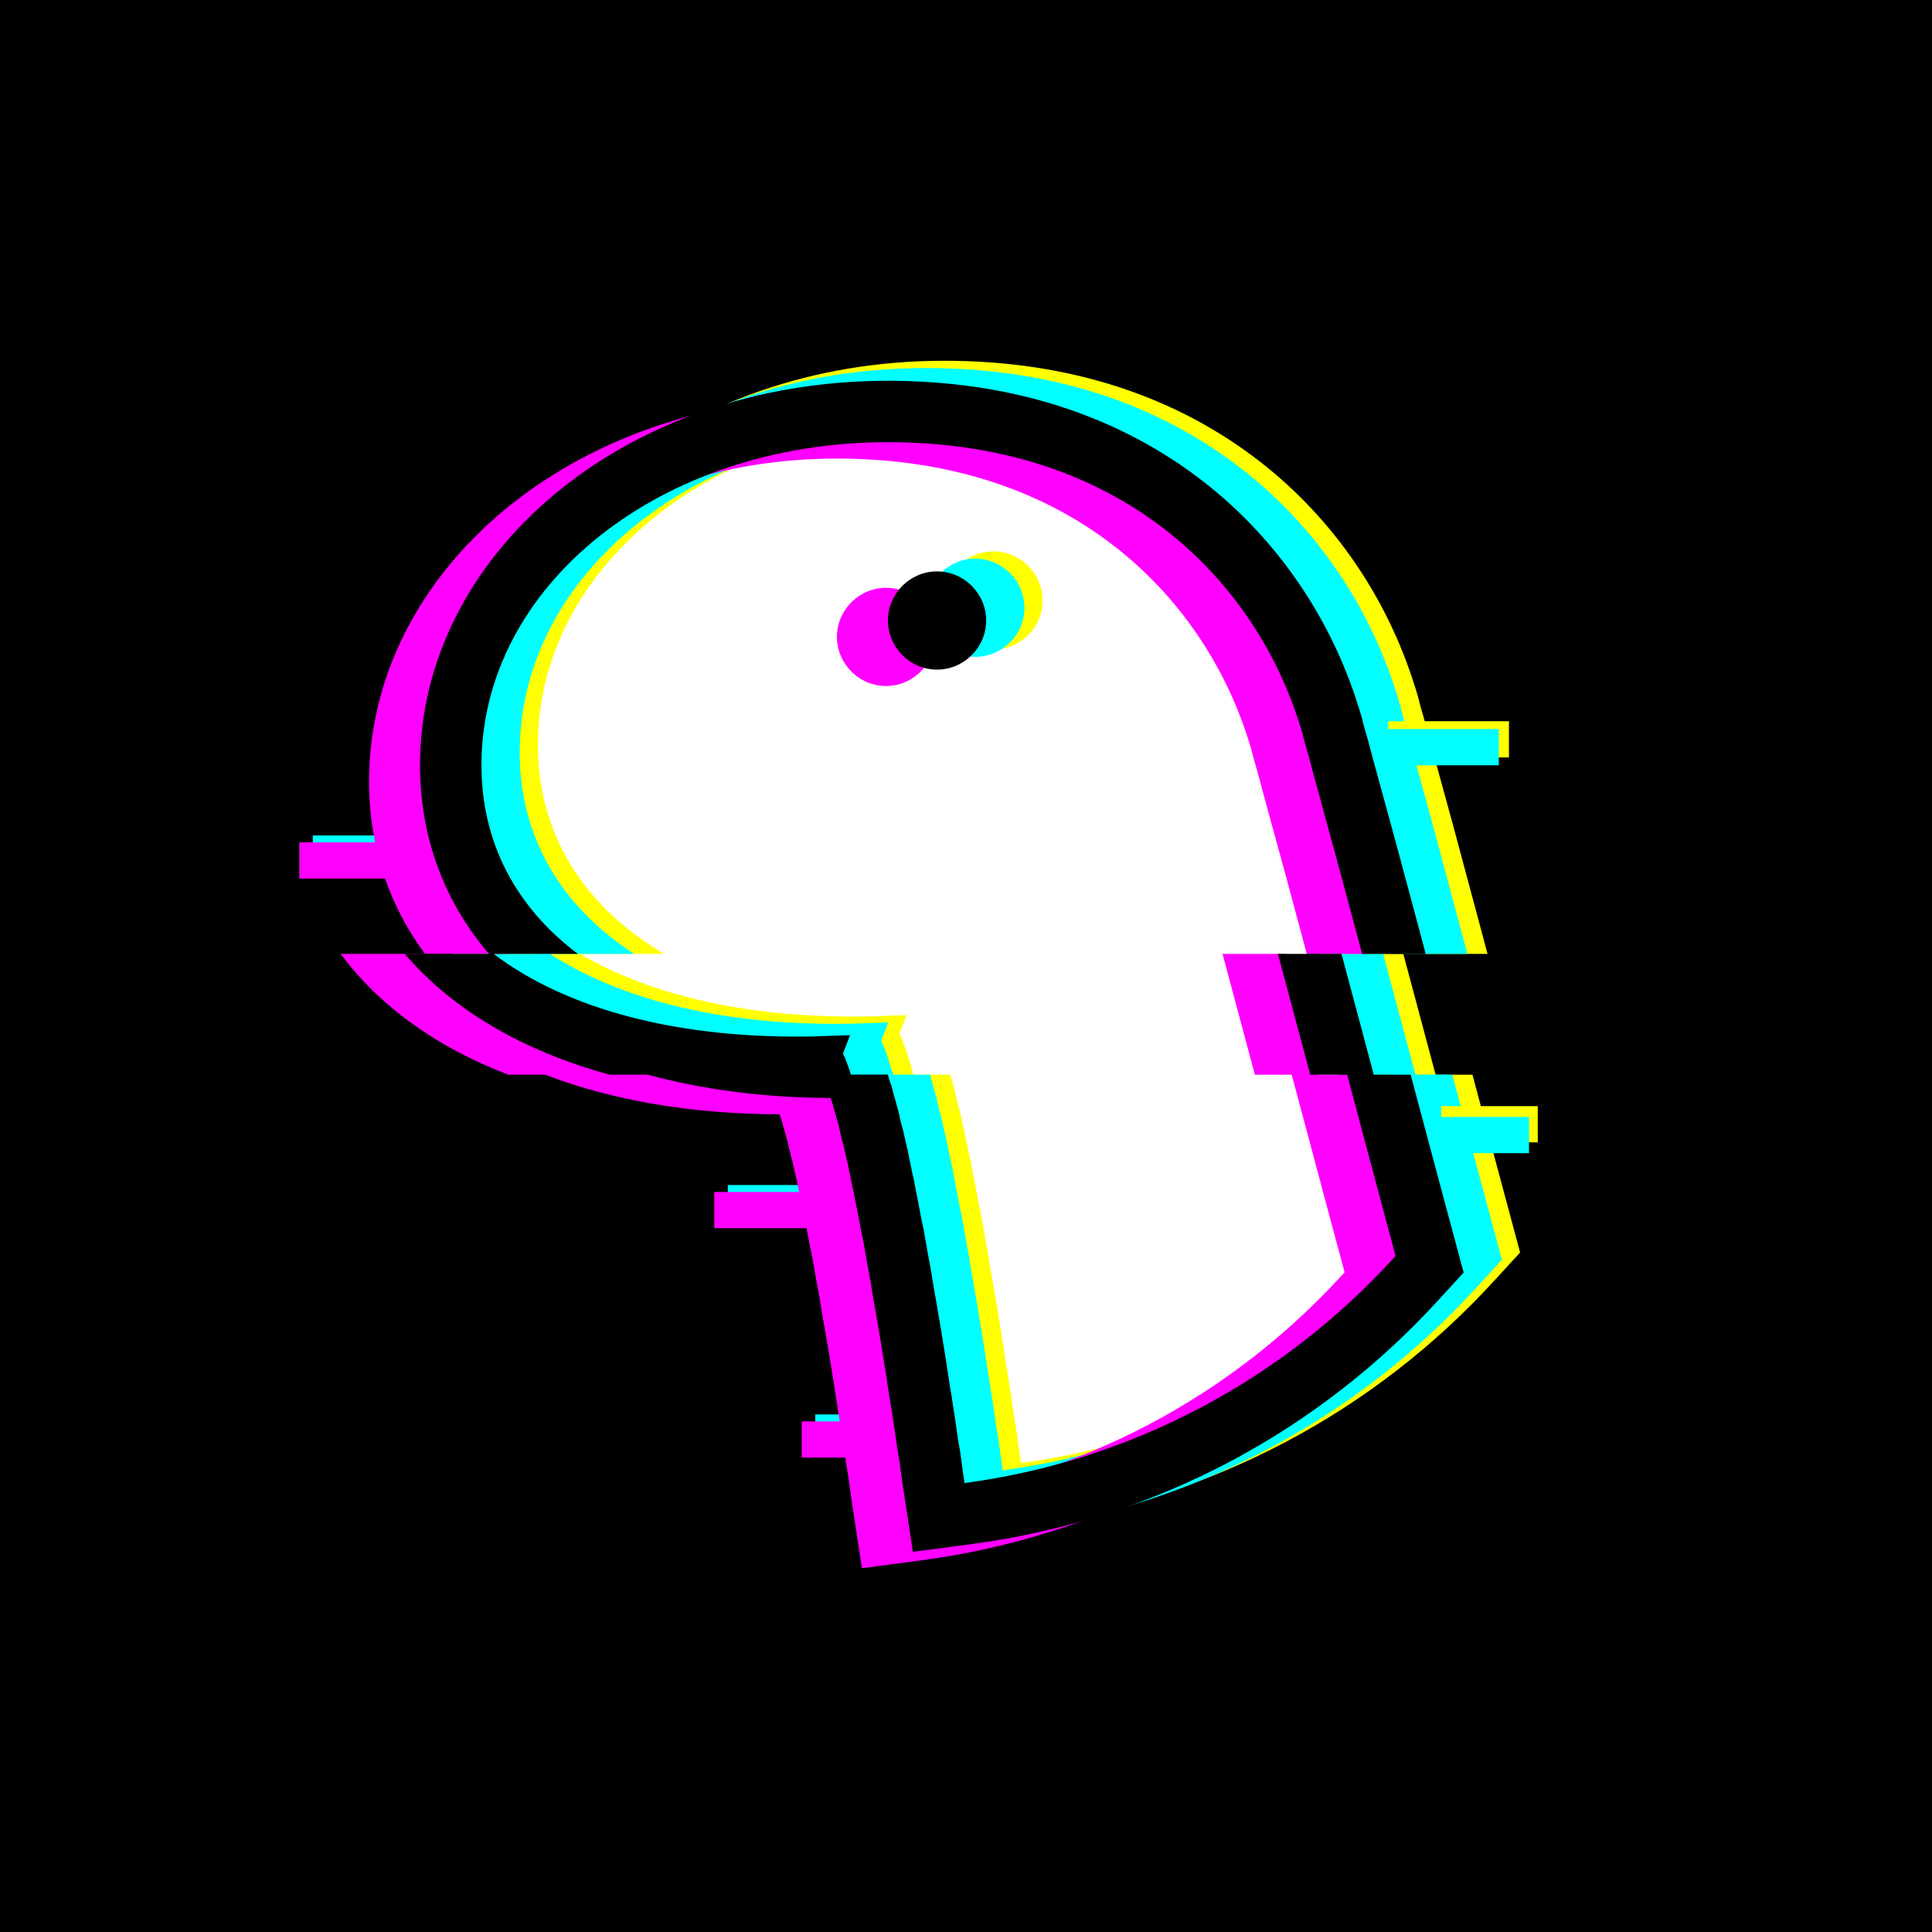
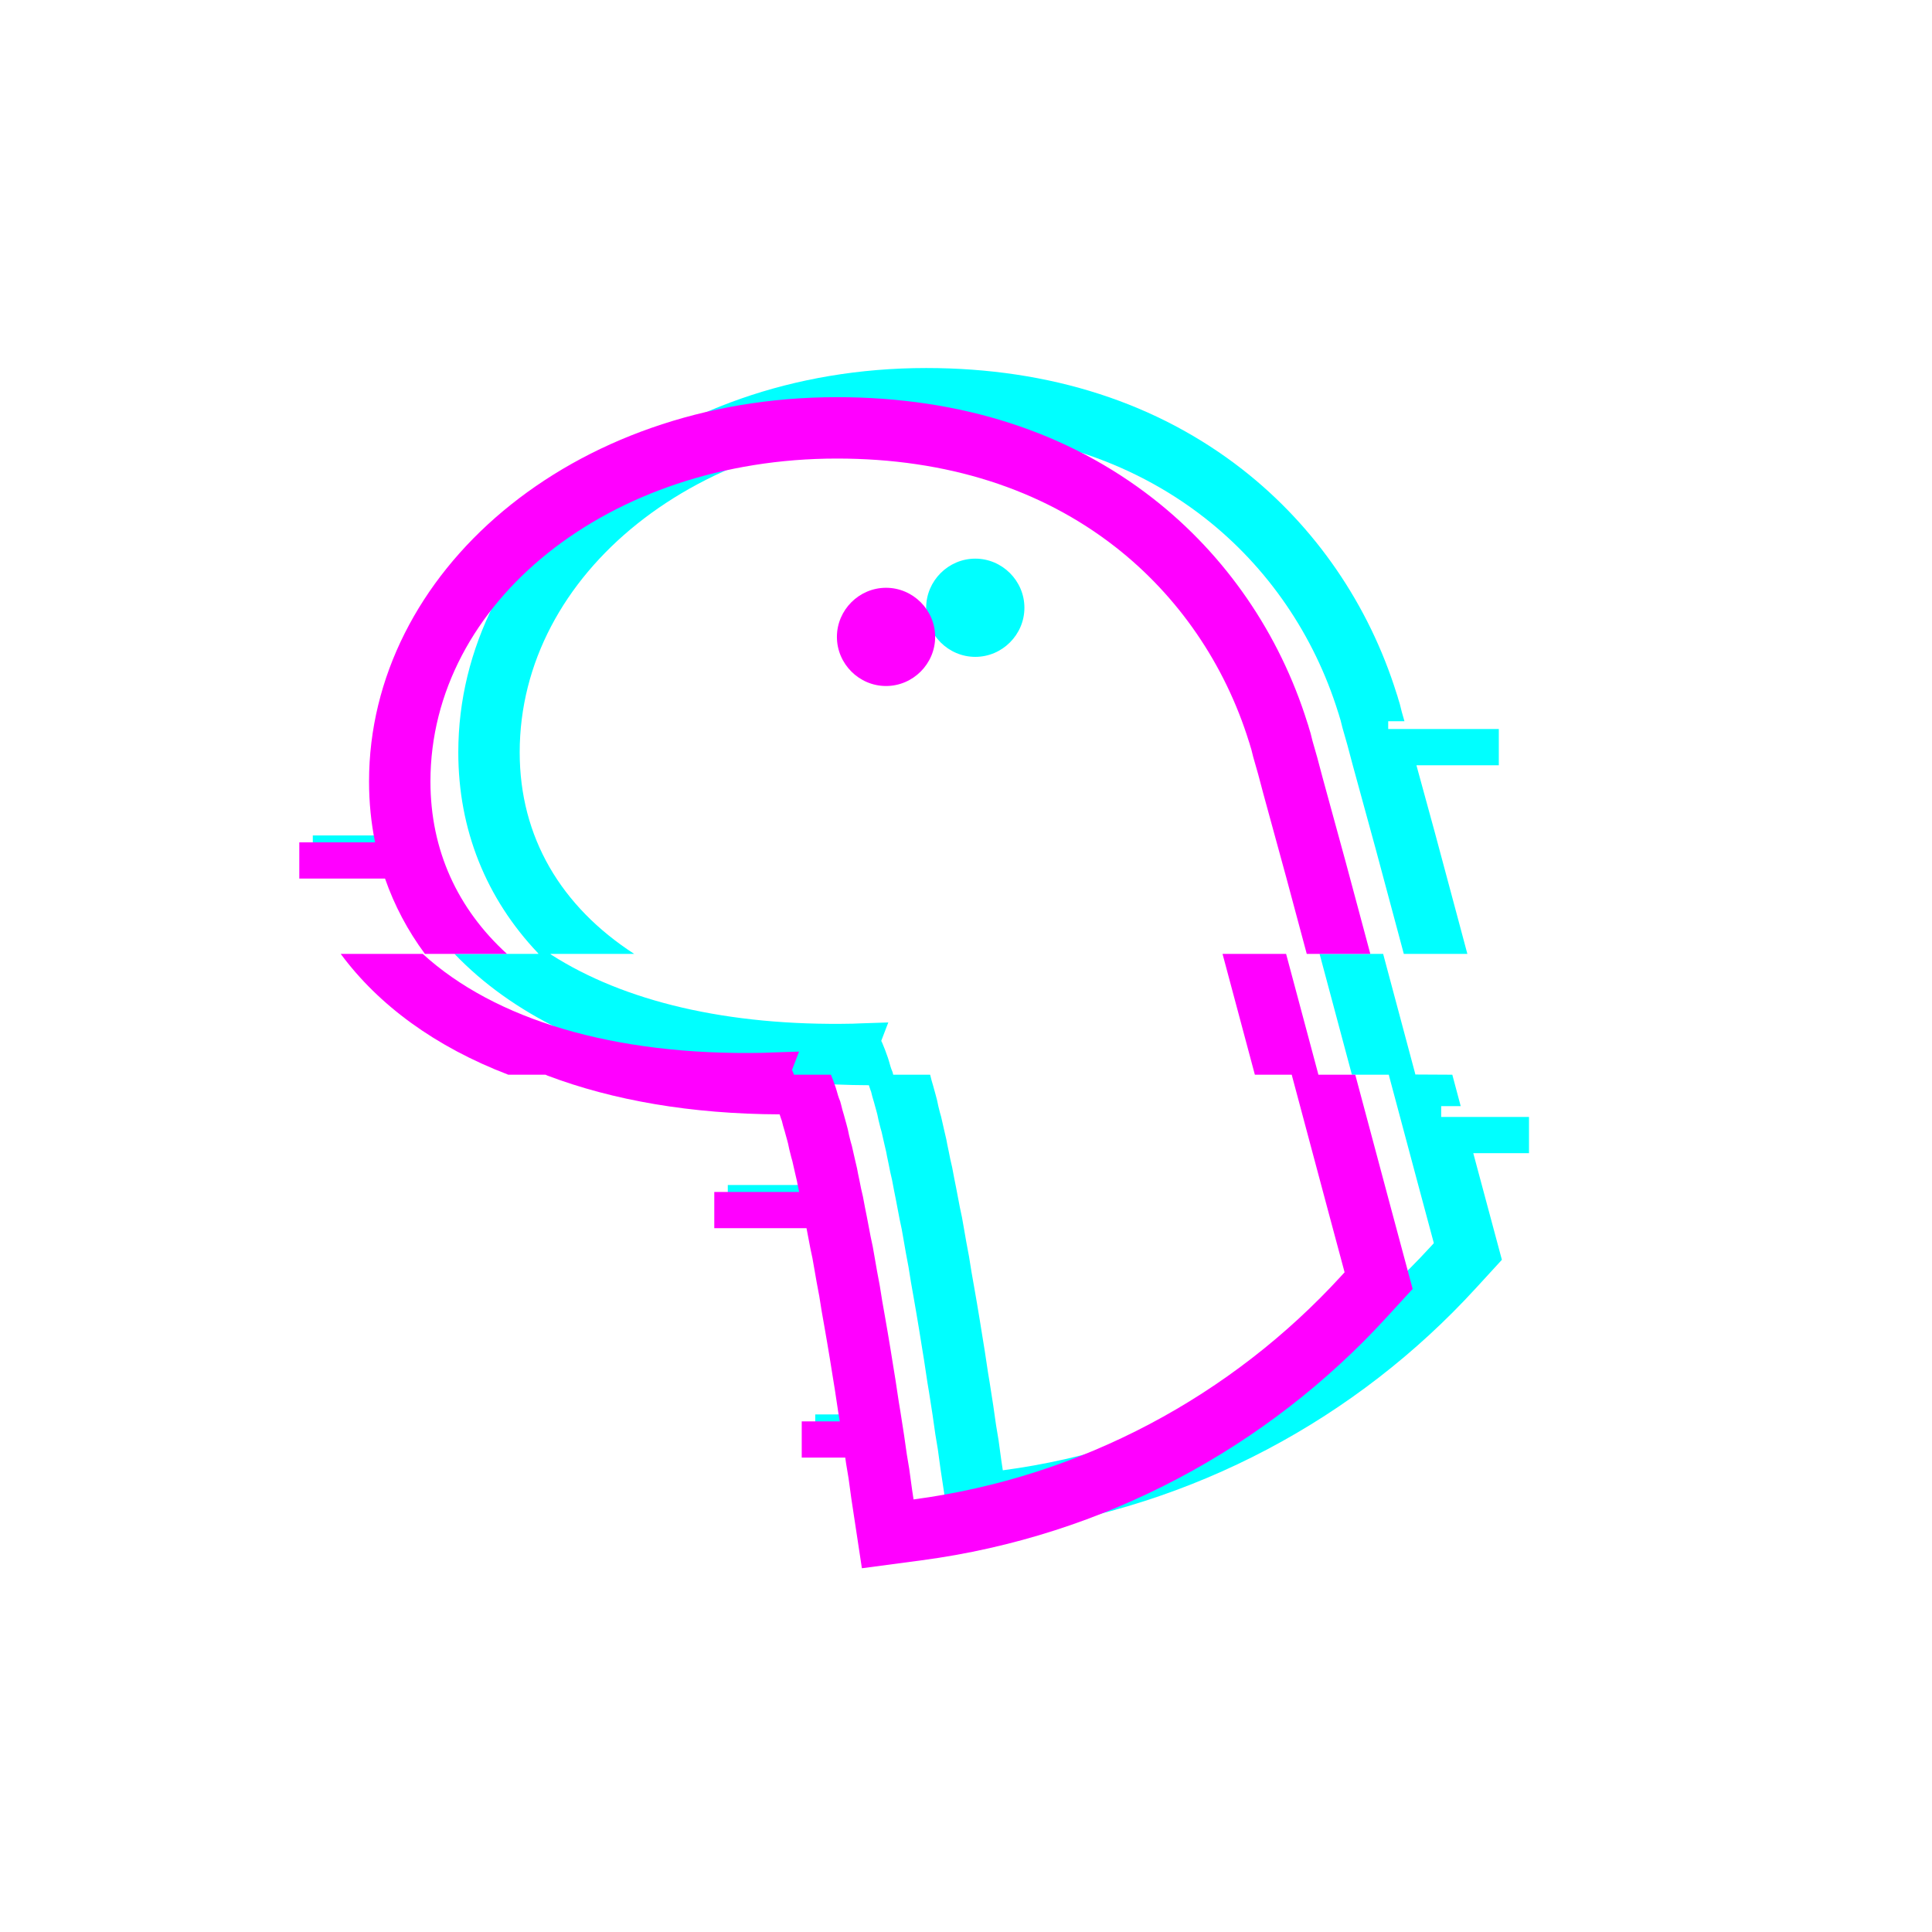
<svg xmlns="http://www.w3.org/2000/svg" width="100%" height="100%" viewBox="0 0 1280 1280" version="1.1">
-   <rect fill="#000" width="1280" height="1280" />
  <path fill="#fff" d="M354.751,631.961L299.202,631.978C349.653,679.575 433.129,706.954 539.958,704.756C540.075,704.754 540.192,704.75 540.309,704.746L541.668,704.691C541.857,705.183 542.073,705.668 542.311,706.144L542.668,706.858L544.635,712.022L569.127,712.034L570.015,714.568C570.031,714.614 570.33,715.511 570.33,715.511L570.827,717.168L571.608,719.901C571.68,720.153 571.758,720.404 571.841,720.652L572.451,722.483C572.563,722.819 572.685,723.152 572.817,723.481L573.246,724.554L573.533,725.606L574.3,728.673C574.36,728.914 574.425,729.153 574.495,729.391L575.461,732.676L576.047,734.822L577.031,738.364L577.902,741.672L578.622,745.095C578.669,745.316 578.72,745.537 578.775,745.756L579.792,749.823C579.84,750.018 579.892,750.213 579.948,750.406L580.625,752.776L582.572,761.342L583.906,767.056L584.443,769.919C584.465,770.038 584.488,770.157 584.513,770.275L585.515,775.085L586.518,780.098C586.553,780.272 586.59,780.446 586.63,780.618L587.77,785.555L589.126,792.725C589.138,792.787 589.15,792.849 589.162,792.91L590.366,798.93L592.792,811.66C592.815,811.784 592.84,811.907 592.866,812.029L594.225,818.436L595.388,825.022L597.011,834.355C597.025,834.433 597.039,834.511 597.053,834.589L598.839,844.114L600.428,854.043C600.444,854.139 600.46,854.234 600.476,854.329L602.302,864.671L604.118,875.162L605.93,886.036L607.759,897.409L609.165,906.048L611.387,920.788C611.401,920.881 611.415,920.974 611.431,921.067L612.432,927.073L614.84,942.525L616.655,955.223C616.675,955.362 616.696,955.5 616.719,955.639L618.302,965.136L620.097,978.292C620.109,978.381 620.121,978.47 620.135,978.558L621.152,985.269C622.63,995.025 631.652,1001.8 641.435,1000.5C757.417,985.079 860.517,928.901 935.728,846.736L937.963,844.297C942.146,839.735 943.707,833.353 942.103,827.376L931.732,788.745L911.218,712.022L886.757,712.006L879.864,686.051L865.45,632L921.198,631.978L918.578,622.185L903.526,566.056C903.518,566.025 903.51,565.994 903.501,565.963L894.146,531.8L888.265,510.309L884.825,497.359C884.796,497.25 884.766,497.141 884.735,497.033L881.563,485.935L880.416,481.346C880.338,481.033 880.251,480.722 880.156,480.413L879.396,477.944L879.04,476.697C878.968,476.445 878.89,476.194 878.807,475.945L878.457,474.896C861.48,420.399 828.641,372.22 783.897,337.255C783.895,337.253 783.893,337.252 783.892,337.251C731.674,296.475 665.516,274.847 588.268,274.847C425.745,274.847 300.868,379.553 300.868,506.886C300.868,556.11 319.893,598.986 354.751,631.961Z" />
-   <path fill="#ff0" d="M987.534,756.852L990.951,769.631L1007.11,829.818C1007.11,829.818 989.78,848.719 989.802,848.695C911.095,934.684 803.197,993.467 681.821,1009.6L642.223,1014.87C642.223,1014.87 635.222,968.668 635.177,968.369L633.387,955.245C633.387,955.245 631.859,946.077 631.781,945.611L629.92,932.587L627.552,917.395C627.552,917.395 626.57,911.505 626.518,911.193L624.269,896.271C624.269,896.271 622.884,887.763 622.878,887.723L621.059,876.41L619.269,865.67C619.269,865.67 617.471,855.286 617.471,855.285C617.471,855.285 615.652,844.98 615.596,844.659L614.003,834.705C614.003,834.705 612.272,825.477 612.223,825.214L610.559,815.645L609.468,809.469C609.468,809.469 608.19,803.441 608.102,803.027L605.617,789.983C605.617,789.983 604.433,784.065 604.391,783.857L603.079,776.92C603.079,776.92 602.041,772.422 601.906,771.839L600.804,766.328C600.804,766.328 599.82,761.607 599.737,761.208L599.216,758.43C599.216,758.43 597.995,753.199 597.968,753.085L596.156,745.11C596.156,745.11 595.648,743.335 595.462,742.683C595.462,742.683 594.281,737.959 594.096,737.219L593.334,733.601L592.646,730.985C592.646,730.985 591.703,727.591 591.677,727.499L591.148,725.559C591.148,725.559 590.245,722.488 590.009,721.686L589.188,718.402L588.82,717.483L587.712,714.159C572.379,714.102 557.533,713.442 543.181,712.155C542.929,712.132 542.677,712.077 542.425,712.023L541.721,712.022L517.31,712.022C430.321,704.314 362.198,675.405 317.951,631.978L373.647,631.978C373.532,631.833 373.418,631.649 373.305,631.537C335.912,594.618 315.7,547.292 315.7,493.614C315.7,355.331 449.18,239 625.678,239C708.454,239 779.244,262.494 835.204,306.191L835.21,306.196C883.503,343.933 918.992,395.895 937.356,454.693C937.356,454.693 937.637,455.534 937.916,456.373L938.453,458.251L939.466,461.543L940.786,466.822C940.786,466.822 943.625,476.756 943.935,477.838L999.723,477.838L999.723,501.838L950.397,501.838L953.333,512.568C953.333,512.568 962.688,546.729 962.716,546.833C962.716,546.833 977.796,603.066 977.799,603.077L985.531,631.978L943.421,631.978L938.504,613.599L923.452,557.47L914.096,523.305L908.198,501.748L904.74,488.733L901.485,477.344L900.265,472.464L899.451,469.82L899.045,468.396L898.638,467.176C882.773,416.131 852.06,370.984 810.16,338.242C760.938,299.806 698.494,279.673 625.678,279.673C474.35,279.673 356.379,375.052 356.379,493.614C356.379,552.749 386.683,600.573 440.072,631.978L384.648,631.978L384.392,631.981C384.538,632.088 384.684,632.221 384.83,632.307C432.387,660.141 498.124,675.012 576.996,673.389L582.08,673.185L600.59,672.575L595.912,684.777L596.522,685.997C597.862,689.136 599.083,692.325 600.183,695.556L600.59,696.776L601.2,698.809L602.013,701.657L602.624,703.487L603.437,705.52L604.047,707.757L604.861,711.011L605.137,712.021L605.242,712.022L629.568,712.022L630.288,714.469L630.898,716.706L631.915,720.366L632.932,724.23L633.746,728.094L634.763,732.161L635.576,735.008L637.61,743.957L639.034,750.058L639.644,753.311L640.661,758.192L641.678,763.276L642.899,768.564L644.323,776.088L645.543,782.189L647.984,795.001L649.407,801.712L650.628,808.627L652.255,817.982L654.086,827.743L655.713,837.911L657.543,848.283L659.374,858.858L661.205,869.84L663.035,881.228L664.459,889.973L666.696,904.819L667.713,910.92L670.154,926.579L671.985,939.391L673.612,949.152L675.442,962.574L676.459,969.286C788.125,954.44 887.383,900.345 959.792,821.235L962.03,818.795L951.657,780.156L933.847,713.544L933.47,712.023L933.272,712.022L909.03,712.022L899.788,677.456L887.62,631.978L929.73,631.978L939.086,666.948L950.743,710.546L951.118,712.022L975.548,712.022L981.117,732.852L1018.82,732.852L1018.82,756.852L987.534,756.852ZM658.222,365.29C676.075,365.29 690.765,379.978 690.765,397.828C690.765,415.679 676.075,430.367 658.222,430.367C640.369,430.367 625.678,415.679 625.678,397.828C625.678,379.978 640.369,365.29 658.222,365.29Z" />
  <path fill="#0ff" d="M976.087,764L978.883,774.458L995.041,834.644C995.041,834.644 977.712,853.546 977.734,853.521C899.028,939.51 791.13,998.293 669.754,1014.43L630.155,1019.7C630.155,1019.7 623.154,973.494 623.109,973.195L621.319,960.071C621.319,960.071 619.791,950.904 619.713,950.437L617.852,937.413L615.484,922.221C615.484,922.221 614.502,916.332 614.45,916.019L612.202,901.097C612.202,901.097 610.816,892.59 610.81,892.549L608.991,881.236L607.201,870.496L605.403,860.112C605.403,860.112 603.584,849.806 603.528,849.485C603.528,849.485 601.935,839.531 601.935,839.532C601.935,839.532 600.204,830.304 600.155,830.041L598.491,820.472L597.401,814.295C597.401,814.295 596.122,808.267 596.034,807.854L593.549,794.809C593.549,794.809 592.365,788.891 592.324,788.684L591.011,781.747C591.011,781.747 589.973,777.248 589.838,776.666L588.736,771.155C588.736,771.155 587.752,766.433 587.669,766.034L587.148,763.257C587.148,763.257 585.927,758.025 585.901,757.911L584.088,749.936C584.088,749.936 583.581,748.161 583.395,747.51C583.395,747.51 582.213,742.785 582.028,742.045L581.266,738.427L580.578,735.811C580.578,735.811 579.635,732.418 579.609,732.326L579.08,730.385C579.08,730.385 578.177,727.314 577.941,726.513L577.12,723.228L576.752,722.309L575.644,718.986C546.774,718.879 519.63,716.633 494.372,712.435C493.856,712.349 493.341,712.174 492.827,712.022L467.518,712.022C395.461,699.677 338.839,671.45 301.135,631.978L356.776,631.978C356.661,631.793 356.547,631.57 356.433,631.45C322.12,595.306 303.632,549.779 303.632,498.44C303.632,360.158 437.112,243.826 613.61,243.826C696.386,243.826 767.176,267.32 823.137,311.018L823.142,311.022C871.436,348.76 906.925,400.722 925.288,459.52C925.288,459.52 925.569,460.361 925.848,461.199L926.385,463.077L927.398,466.369L928.718,471.649L930.487,477.838L919.723,477.838L919.723,483L993,483L993,507L938.421,507L941.265,517.394C941.265,517.394 950.62,551.555 950.648,551.659C950.648,551.659 965.728,607.893 965.731,607.904L972.172,631.978L930.062,631.978L926.436,618.426L911.385,562.297L902.028,528.131L896.13,506.575L892.672,493.559L889.418,482.171L888.197,477.29L887.384,474.646L886.977,473.223L886.57,472.002C870.705,420.958 839.992,375.811 798.092,343.069C748.87,304.633 686.427,284.499 613.61,284.499C462.282,284.499 344.312,379.878 344.312,498.44C344.312,554.623 371.664,600.595 420.183,631.978L364.723,631.978L364.611,631.981C364.816,632.165 365.021,632.391 365.227,632.523C413.262,663.314 481.8,679.926 564.928,678.215L570.013,678.012L588.522,677.402L583.844,689.604L584.454,690.824C585.794,693.963 587.015,697.151 588.115,700.382L588.522,701.602L589.132,703.636L589.946,706.483L590.556,708.313L591.369,710.347L591.782,712.021L591.978,712.022L616.236,712.022L616.39,712.584L617.203,715.838L618.22,719.295L618.831,721.532L619.848,725.193L620.864,729.056L621.678,732.92L622.695,736.988L623.509,739.835L625.543,748.783L626.966,754.884L627.577,758.138L628.594,763.018L629.611,768.103L630.831,773.39L632.255,780.915L633.475,787.016L635.916,799.828L637.34,806.539L638.56,813.453L640.187,822.808L642.018,832.569L643.645,842.738L645.476,853.109L647.306,863.684L649.137,874.666L650.967,886.055L652.391,894.799L654.629,909.645L655.646,915.746L658.086,931.405L659.917,944.217L661.544,953.979L663.375,967.401L664.392,974.112C776.057,959.266 875.315,905.171 947.725,826.062L949.962,823.621L939.589,784.982L920.352,713.033L920.13,712.023L919.983,712.022L895.671,712.022L887.72,682.282L874.261,631.978L916.371,631.978L927.019,671.775L937.484,710.917L937.709,711.893L962.19,712.022L967.759,732.852L954.816,732.852L954.816,740L1013,740L1013,764L976.087,764ZM575.664,937.106L540.116,937.106L540.116,961.106L575.664,961.106L575.664,937.106ZM540.116,785.102L482.179,785.102L482.179,809.102L540.116,809.102L540.116,785.102ZM261.267,553.496L207.238,553.496L207.238,577.496L261.267,577.496L261.267,553.496ZM646.154,370.116C664.007,370.116 678.698,384.805 678.698,402.655C678.698,420.505 664.007,435.193 646.154,435.193C628.301,435.193 613.61,420.505 613.61,402.655C613.61,384.805 628.301,370.116 646.154,370.116Z" />
  <path fill="#f0f" d="M529.445,789.697L473.231,789.697L473.231,813.697L534.333,813.697L534.417,814.115L536.902,827.159C536.99,827.573 538.268,833.601 538.268,833.601C538.268,833.6 539.359,839.777 539.359,839.777L541.023,849.346C541.072,849.609 542.803,858.837 542.803,858.837L544.396,868.791C544.452,869.112 546.271,879.417 546.271,879.417L548.069,889.801L549.859,900.542L551.678,911.855C551.684,911.895 553.069,920.403 553.069,920.403L555.318,935.324C555.37,935.637 556.352,941.526 556.352,941.526L556.379,941.701L531.168,941.701L531.168,965.701L560.003,965.701L560.581,969.743C560.659,970.209 562.187,979.376 562.187,979.376L563.977,992.501C564.022,992.799 571.023,1039 571.023,1039L610.621,1033.74C731.997,1017.6 839.896,958.815 918.602,872.827C918.58,872.851 935.909,853.95 935.909,853.95L919.751,793.763L897.896,712.022L873.466,712.022L873.243,711.116L867.887,691.08L852.073,631.978L809.96,631.978L811.502,637.731L828.588,701.588L831.378,712.022L855.817,712.022L856.042,712.973L880.457,804.287L890.83,842.927L888.593,845.367C816.183,924.476 716.925,978.572 605.26,993.417L604.243,986.706L602.412,973.284L600.785,963.523L598.954,950.711L596.513,935.051L595.496,928.95L593.259,914.105L591.835,905.36L590.005,893.972L588.174,882.99L586.344,872.415L584.513,862.043L582.886,851.875L581.055,842.113L579.428,832.759L578.208,825.844L576.784,819.133L574.343,806.321L573.123,800.22L571.699,792.696L570.479,787.408L569.462,782.324L568.445,777.443L567.834,774.189L566.411,768.088L564.377,759.14L563.563,756.293L562.546,752.226L561.732,748.362L560.715,744.498L559.698,740.837L559.088,738.6L558.071,735.143L557.258,731.889L556.647,729.652L555.834,727.619L555.224,725.788L554.41,722.941L553.8,720.907L553.393,719.687C552.513,717.101 551.554,714.541 550.498,712.022L526.022,712.022L525.322,710.129L524.712,708.909L529.39,696.707L510.881,697.317L505.796,697.52C406.252,699.569 327.629,675.345 280.077,631.978L225.736,631.978C250.963,666.112 288.562,693.577 336.746,712.022L361.443,712.022C361.849,712.207 362.256,712.442 362.663,712.596C405.927,728.959 457.628,738.073 516.512,738.291L517.62,741.614L517.988,742.534L518.809,745.818C519.045,746.62 519.948,749.691 519.948,749.691L520.477,751.631C520.503,751.723 521.446,755.117 521.446,755.117L522.134,757.733L522.896,761.351C523.081,762.09 524.262,766.815 524.262,766.815C524.449,767.467 524.956,769.242 524.956,769.242L526.769,777.216C526.795,777.33 528.016,782.562 528.016,782.562L528.537,785.339C528.599,785.638 529.163,788.344 529.445,789.697ZM248.512,558.091L198.29,558.091L198.29,582.091L255.103,582.091C261.304,599.925 270.169,616.627 281.537,631.978L335.879,631.978C303.182,602.184 285.18,563.325 285.18,517.745C285.18,399.183 403.15,303.805 554.478,303.805C627.295,303.805 689.738,323.938 738.96,362.374C780.86,395.116 811.573,440.263 827.438,491.308L827.845,492.528L828.252,493.952L829.065,496.595L830.286,501.476L833.54,512.865L836.998,525.88L842.896,547.437L852.253,581.602L865.761,631.978L907.875,631.978L906.599,627.209C906.596,627.198 891.516,570.965 891.516,570.965C891.488,570.861 882.133,536.699 882.133,536.699L876.275,515.292L872.759,502.056C872.654,501.691 869.586,490.954 869.586,490.954L868.266,485.674L867.253,482.383L866.716,480.504C866.437,479.666 866.156,478.825 866.156,478.825C847.792,420.027 812.303,368.065 764.01,330.327L764.005,330.323C708.044,286.625 637.254,263.132 554.478,263.132C377.98,263.132 244.5,379.463 244.5,517.745C244.5,531.645 245.855,545.12 248.512,558.091ZM587.022,389.422C604.875,389.422 619.565,404.11 619.565,421.96C619.565,439.81 604.875,454.499 587.022,454.499C569.169,454.499 554.478,439.81 554.478,421.96C554.478,404.11 569.169,389.422 587.022,389.422Z" />
-   <path fill="#000" d="M429.241,712.022L404.018,712.022C345.298,696.073 299.202,668.312 268.156,631.978L323.875,631.978C323.852,631.901 323.828,631.827 323.805,631.8C294.169,597.052 278.29,554.465 278.29,506.886C278.29,368.604 411.77,252.272 588.268,252.272C671.044,252.272 741.834,275.766 797.794,319.464L797.8,319.468C846.093,357.206 881.582,409.168 899.946,467.966C899.946,467.966 900.227,468.807 900.506,469.645L901.043,471.524L902.056,474.815L903.376,480.095C903.376,480.095 906.444,490.832 906.548,491.197L910.065,504.433L915.922,525.84C915.922,525.84 925.278,560.002 925.306,560.106C925.306,560.106 940.386,616.339 940.388,616.35L944.57,631.978L902.46,631.978L901.094,626.872L886.042,570.743L876.686,536.577L870.787,515.021L867.33,502.005L864.075,490.617L862.855,485.736L862.041,483.092L861.635,481.669L861.228,480.449C845.363,429.404 814.65,384.257 772.75,351.515C723.527,313.079 661.084,292.946 588.268,292.946C436.94,292.946 318.969,388.324 318.969,506.886C318.969,558.237 341.819,601.058 382.837,631.978L327.235,631.978L327.223,631.979C327.372,632.144 327.522,632.345 327.672,632.458C375.916,668.681 449.109,688.523 539.585,686.661L544.67,686.458L563.18,685.848L558.501,698.05L559.112,699.27C560.452,702.409 561.673,705.597 562.773,708.828L563.18,710.048L563.703,711.952L563.919,711.952L588.182,711.94L588.2,712L589.013,714.929L589.624,716.759L590.437,718.793L591.047,721.03L591.861,724.284L592.878,727.741L593.488,729.978L594.505,733.639L595.522,737.503L596.336,741.366L597.353,745.434L598.166,748.281L600.2,757.229L601.624,763.33L602.234,766.584L603.251,771.465L604.268,776.549L605.489,781.836L606.912,789.361L608.133,795.462L610.574,808.274L611.997,814.985L613.218,821.899L614.845,831.254L616.676,841.016L618.303,851.184L620.133,861.556L621.964,872.131L623.794,883.112L625.625,894.501L627.049,903.245L629.286,918.091L630.303,924.192L632.744,939.851L634.575,952.663L636.202,962.425L638.032,975.847L639.049,982.558C750.715,967.712 849.973,913.617 922.382,834.508L924.62,832.068L914.246,793.428L892.54,712.023L892.408,712.022L868.071,712.022L862.378,690.728L846.659,631.978L888.769,631.978L901.676,680.221L910.131,712.021L910.179,712.022L934.589,712.022L953.541,782.904L969.699,843.09C969.699,843.09 952.369,861.992 952.392,861.967C873.685,947.956 765.787,1006.74 644.411,1022.88L604.813,1028.14C604.813,1028.14 597.812,981.94 597.767,981.642L595.977,968.517C595.977,968.517 594.448,959.35 594.371,958.883L592.51,945.859L590.142,930.667C590.142,930.667 589.16,924.778 589.108,924.465L586.859,909.543C586.859,909.543 585.474,901.036 585.467,900.995L583.649,889.683L581.859,878.942L580.061,868.558C580.061,868.558 578.242,858.252 578.186,857.931L576.593,847.978C576.593,847.978 574.862,838.75 574.813,838.487L573.148,828.918L572.058,822.741C572.058,822.741 570.779,816.714 570.692,816.3L568.207,803.255C568.207,803.255 567.023,797.337 566.981,797.13L565.669,790.193C565.669,790.193 564.63,785.694 564.496,785.112L563.394,779.601C563.394,779.601 562.41,774.879 562.327,774.48L561.806,771.703C561.806,771.703 560.585,766.471 560.558,766.357L558.746,758.382C558.746,758.382 558.238,756.608 558.052,755.956C558.052,755.956 556.871,751.231 556.686,750.492L555.924,746.873L555.236,744.258C555.236,744.258 554.293,740.864 554.267,740.772L553.738,738.831C553.738,738.831 552.834,735.76 552.599,734.959L551.777,731.675L551.41,730.755L550.302,727.432C505.623,727.266 465.08,721.761 429.241,712.022ZM620.812,378.562C638.665,378.562 653.355,393.251 653.355,411.101C653.355,428.951 638.665,443.639 620.812,443.639C602.959,443.639 588.268,428.951 588.268,411.101C588.268,393.251 602.959,378.562 620.812,378.562Z" />
</svg>